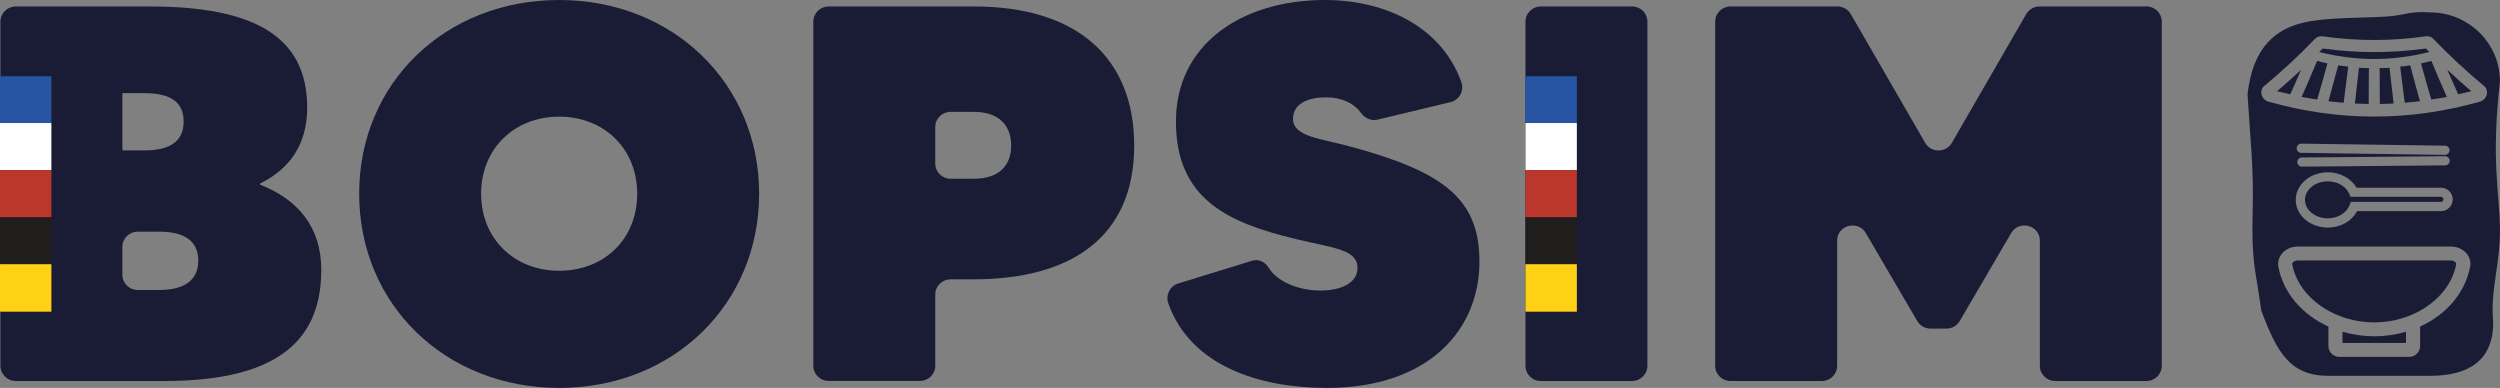
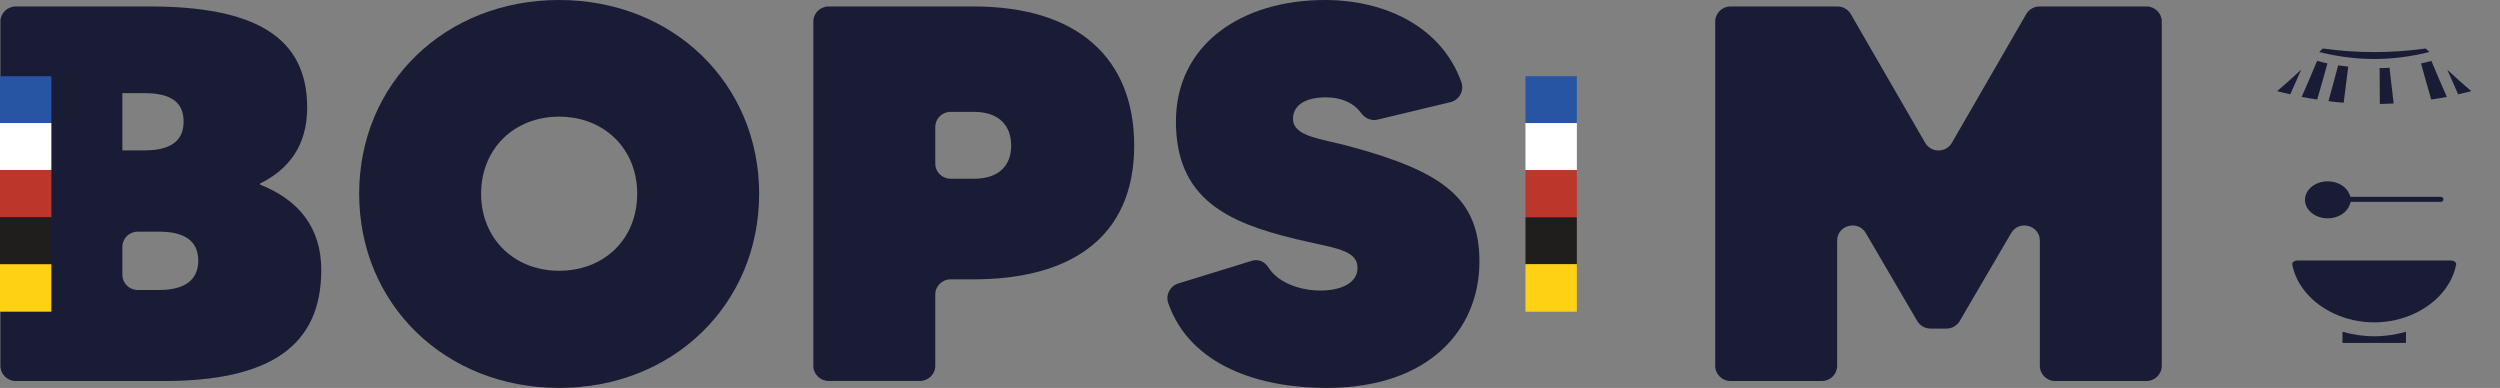
<svg xmlns="http://www.w3.org/2000/svg" width="174" height="27" viewBox="0 0 174 27" fill="none">
  <rect x="0" y="0" width="174" height="27" fill="#808080" stroke="none" />
  <path d="M22.359 18.809C22.359 24.135 18.7 26.518 11.419 26.518H1.099C0.508 26.518 0.03 26.046 0.03 25.463V1.505C0.027 0.921 0.508 0.449 1.099 0.449H10.403C17.684 0.449 21.38 2.534 21.38 7.487C21.38 10.093 20.135 11.771 18.099 12.774V12.849C20.739 13.892 22.363 15.793 22.363 18.809H22.359ZM8.517 6.48V10.466H10.064C11.837 10.466 12.78 9.834 12.78 8.457C12.78 7.08 11.837 6.484 10.064 6.484H8.517V6.48ZM13.8 18.137C13.8 16.757 12.82 16.124 11.084 16.124H9.586C8.995 16.124 8.517 16.596 8.517 17.18V19.127C8.517 19.71 8.995 20.182 9.586 20.182H11.084C12.82 20.182 13.8 19.513 13.8 18.133V18.137Z" fill="#1A1C36" />
  <path d="M52.836 13.482C52.836 21.192 46.839 27 38.917 27C30.995 27 24.998 21.192 24.998 13.482C24.998 5.772 30.995 0 38.917 0C46.839 0 52.836 5.812 52.836 13.482ZM44.349 13.482C44.349 10.355 42.048 8.119 38.917 8.119C35.786 8.119 33.485 10.355 33.485 13.482C33.485 16.609 35.786 18.845 38.917 18.845C42.048 18.845 44.349 16.645 44.349 13.482Z" fill="#1A1C36" />
  <path d="M78.94 10.132C78.94 16.576 74.451 19.441 67.774 19.441H66.164C65.573 19.441 65.095 19.913 65.095 20.497V25.459C65.095 26.043 64.617 26.515 64.025 26.515H57.677C57.086 26.515 56.608 26.043 56.608 25.459V1.505C56.608 0.921 57.086 0.449 57.677 0.449H67.774C75.055 0.449 78.94 4.097 78.94 10.132ZM70.377 10.132C70.377 8.752 69.547 7.785 67.774 7.785H66.164C65.573 7.785 65.095 8.257 65.095 8.841V11.384C65.095 11.968 65.573 12.44 66.164 12.44H67.774C69.547 12.44 70.377 11.509 70.377 10.132Z" fill="#1A1C36" />
  <path d="M102.969 18.212C102.969 22.906 99.499 27 92.331 27C87.712 27 82.865 25.495 81.314 21.113C81.112 20.543 81.42 19.91 82.005 19.73L87.158 18.143C87.609 18.006 88.051 18.235 88.3 18.635C88.884 19.579 90.315 20.221 91.916 20.221C93.387 20.221 94.482 19.664 94.482 18.658C94.482 17.353 92.859 17.281 90.219 16.645C85.391 15.491 81.845 13.816 81.845 8.454C81.845 3.091 86.407 0 92.218 0C96.458 0 100.349 1.898 101.711 5.717C101.923 6.31 101.571 6.962 100.95 7.11L95.88 8.326C95.429 8.434 94.987 8.224 94.718 7.847C94.243 7.188 93.39 6.775 92.294 6.775C90.784 6.775 89.993 7.372 89.993 8.264C89.993 9.529 91.956 9.64 93.991 10.201C100.442 11.951 102.969 13.813 102.969 18.205V18.212Z" fill="#1A1C36" />
-   <path d="M114.66 1.505V25.463C114.66 26.046 114.181 26.518 113.59 26.518H107.242C106.651 26.518 106.173 26.046 106.173 25.463V1.505C106.173 0.921 106.651 0.449 107.242 0.449H113.59C114.181 0.449 114.66 0.921 114.66 1.505Z" fill="#1A1C36" />
  <path d="M150.459 1.505V25.463C150.459 26.046 149.981 26.518 149.39 26.518H143.042C142.451 26.518 141.973 26.046 141.973 25.463V16.75C141.973 15.672 140.525 15.288 139.977 16.222L136.398 22.342C136.205 22.67 135.853 22.87 135.471 22.87H134.366C133.984 22.87 133.632 22.67 133.439 22.342L129.86 16.222C129.312 15.288 127.865 15.672 127.865 16.75V25.463C127.865 26.046 127.386 26.518 126.795 26.518H120.447C119.856 26.518 119.378 26.046 119.378 25.463V1.505C119.378 0.921 119.856 0.449 120.447 0.449H127.885C128.27 0.449 128.622 0.652 128.814 0.98L133.991 9.939C134.402 10.65 135.438 10.65 135.85 9.939L141.026 0.98C141.215 0.652 141.571 0.449 141.956 0.449H149.393C149.984 0.449 150.463 0.921 150.463 1.505H150.459Z" fill="#1A1C36" />
-   <path d="M164.896 4.743C164.654 4.737 164.411 4.733 164.169 4.717C164.172 4.743 164.179 4.769 164.175 4.799C164.086 5.602 163.993 6.402 163.9 7.205C164.219 7.221 164.541 7.231 164.859 7.238C164.863 6.441 164.869 5.645 164.873 4.848C164.873 4.812 164.883 4.776 164.896 4.743Z" fill="#1A1C36" />
  <path d="M158.488 6.346C158.793 6.428 159.099 6.49 159.401 6.562C159.663 5.995 159.912 5.422 160.161 4.848C159.61 5.366 159.052 5.867 158.484 6.346H158.488Z" fill="#1A1C36" />
  <path d="M166.327 4.717C166.084 4.733 165.842 4.737 165.6 4.743C165.61 4.776 165.62 4.809 165.623 4.848C165.626 5.645 165.633 6.441 165.636 7.238C165.955 7.234 166.277 7.221 166.596 7.205C166.503 6.405 166.41 5.602 166.32 4.799C166.317 4.769 166.323 4.743 166.327 4.717Z" fill="#1A1C36" />
  <path d="M162.011 15.196C162.711 15.196 163.339 14.813 163.535 14.265L163.611 14.052H169.883C169.983 14.052 170.062 13.974 170.062 13.875C170.062 13.777 169.983 13.698 169.883 13.698H163.594L163.511 13.498C163.295 12.974 162.691 12.62 162.011 12.62C161.137 12.62 160.427 13.197 160.427 13.908C160.427 14.619 161.137 15.196 162.011 15.196Z" fill="#1A1C36" />
  <path d="M163.445 4.641C163.209 4.615 162.974 4.582 162.738 4.546C162.519 5.379 162.293 6.212 162.061 7.044C162.412 7.09 162.768 7.12 163.12 7.149C163.226 6.326 163.329 5.5 163.432 4.678C163.432 4.664 163.442 4.655 163.445 4.641Z" fill="#1A1C36" />
  <path d="M169.079 3.619C169 3.537 168.913 3.458 168.834 3.376C166.42 3.707 164.072 3.707 161.665 3.376C161.585 3.458 161.499 3.537 161.419 3.619C163.993 4.268 166.509 4.268 169.083 3.619H169.079Z" fill="#1A1C36" />
  <path d="M161.27 4.242C160.921 5.081 160.563 5.913 160.194 6.746C160.556 6.818 160.918 6.87 161.277 6.926C161.522 6.09 161.758 5.254 161.991 4.412C161.752 4.363 161.509 4.301 161.27 4.238V4.242Z" fill="#1A1C36" />
  <path d="M163.037 23.09V23.866H167.456V23.09C166.762 23.293 166.022 23.404 165.248 23.404C164.474 23.404 163.734 23.289 163.04 23.09H163.037Z" fill="#1A1C36" />
  <path d="M170.328 4.848C170.58 5.422 170.83 5.995 171.088 6.562C171.394 6.49 171.699 6.428 172.005 6.346C171.437 5.867 170.879 5.366 170.328 4.848Z" fill="#1A1C36" />
  <path d="M168.502 4.415C168.734 5.254 168.97 6.094 169.216 6.926C169.578 6.87 169.94 6.818 170.302 6.746C169.933 5.917 169.574 5.081 169.226 4.242C168.983 4.301 168.744 4.363 168.505 4.415H168.502Z" fill="#1A1C36" />
-   <path d="M169.129 0.865C167.705 0.751 167.492 1.055 166.095 1.151C164.511 1.259 161.742 1.193 160.194 1.606C157.389 2.317 156.672 4.55 156.429 6.559C156.615 9.673 156.864 11.732 156.788 14.531C156.685 18.333 156.974 18.618 157.389 21.628C158.468 24.496 159.371 26.158 162.06 26.158H169.129C171.819 26.158 173.529 25.089 173.529 22.434C173.303 20.139 174.04 18.405 173.997 15.829C173.954 13.252 173.373 11.223 173.997 5.667C173.997 3.012 171.819 0.862 169.129 0.862V0.865ZM171.918 18.573C171.57 20.405 170.245 21.906 168.439 22.729V24.086C168.439 24.502 168.097 24.84 167.675 24.84H162.821C162.399 24.84 162.057 24.502 162.057 24.086V22.729C160.251 21.909 158.923 20.408 158.577 18.573C158.514 18.248 158.607 17.91 158.83 17.645C159.089 17.337 159.484 17.16 159.916 17.16H170.587C171.019 17.16 171.414 17.337 171.673 17.645C171.895 17.907 171.985 18.245 171.925 18.573H171.918ZM170.487 10.463C170.487 10.64 170.338 10.781 170.159 10.778L160.165 10.637C159.989 10.637 159.846 10.492 159.846 10.319V10.312C159.846 10.135 159.995 9.998 160.174 9.998L170.169 10.139C170.345 10.139 170.487 10.283 170.487 10.457V10.463ZM170.501 11.187C170.501 11.364 170.358 11.509 170.182 11.509L160.218 11.597C160.038 11.597 159.892 11.456 159.892 11.283C159.892 11.105 160.035 10.961 160.211 10.961L170.175 10.873C170.351 10.873 170.501 11.014 170.501 11.187ZM162.011 11.991C162.867 11.991 163.644 12.417 164.013 13.066H169.883C170.338 13.066 170.71 13.43 170.71 13.879C170.71 14.328 170.341 14.695 169.883 14.695H164.049C163.694 15.386 162.907 15.839 162.011 15.839C160.782 15.839 159.783 14.977 159.783 13.915C159.783 12.853 160.782 11.991 162.011 11.991ZM173.087 6.556C173.037 6.798 172.851 6.998 172.616 7.07C170.169 7.765 167.705 8.113 165.241 8.113C162.781 8.113 160.321 7.765 157.877 7.074C157.634 7.002 157.449 6.798 157.399 6.559C157.352 6.339 157.432 6.113 157.601 5.976C158.813 4.973 159.999 3.871 161.124 2.704C161.257 2.563 161.459 2.494 161.659 2.527C164.069 2.871 166.417 2.868 168.834 2.527C169.026 2.498 169.226 2.563 169.362 2.708C170.487 3.874 171.673 4.976 172.885 5.979C173.054 6.117 173.13 6.339 173.084 6.562L173.087 6.556Z" fill="#1A1C36" />
-   <path d="M167.044 4.641C167.044 4.641 167.054 4.664 167.057 4.678C167.16 5.5 167.263 6.326 167.369 7.149C167.721 7.12 168.077 7.087 168.429 7.044C168.196 6.212 167.97 5.382 167.751 4.546C167.515 4.586 167.28 4.615 167.044 4.641Z" fill="#1A1C36" />
  <path d="M170.58 18.13H159.909C159.749 18.13 159.633 18.199 159.58 18.264C159.527 18.327 159.534 18.376 159.537 18.392C159.816 19.864 160.918 21.103 162.412 21.808C163.256 22.208 164.225 22.437 165.244 22.437C166.264 22.437 167.23 22.208 168.077 21.808C169.571 21.103 170.673 19.864 170.952 18.392C170.952 18.376 170.965 18.327 170.909 18.264C170.856 18.199 170.74 18.13 170.58 18.13Z" fill="#1A1C36" />
  <path d="M3.576 15.114H0V18.389H3.576V15.114Z" fill="#201D1D" />
  <path d="M3.576 18.389H0V21.693H3.576V18.389Z" fill="#FFD115" />
  <path d="M3.576 8.562H0V11.836H3.576V8.562Z" fill="white" />
  <path d="M3.576 11.836H0V15.111H3.576V11.836Z" fill="#BB372C" />
  <path d="M3.576 5.307H0V8.562H3.576V5.307Z" fill="#2755A3" />
  <path d="M109.749 15.114H106.173V18.389H109.749V15.114Z" fill="#201D1D" />
-   <path d="M109.749 18.389H106.173V21.693H109.749V18.389Z" fill="#FFD115" />
+   <path d="M109.749 18.389H106.173V21.693H109.749Z" fill="#FFD115" />
  <path d="M109.749 8.562H106.173V11.836H109.749V8.562Z" fill="white" />
  <path d="M109.749 11.836H106.173V15.111H109.749V11.836Z" fill="#BB372C" />
  <path d="M109.749 5.307H106.173V8.562H109.749V5.307Z" fill="#2755A3" />
</svg>